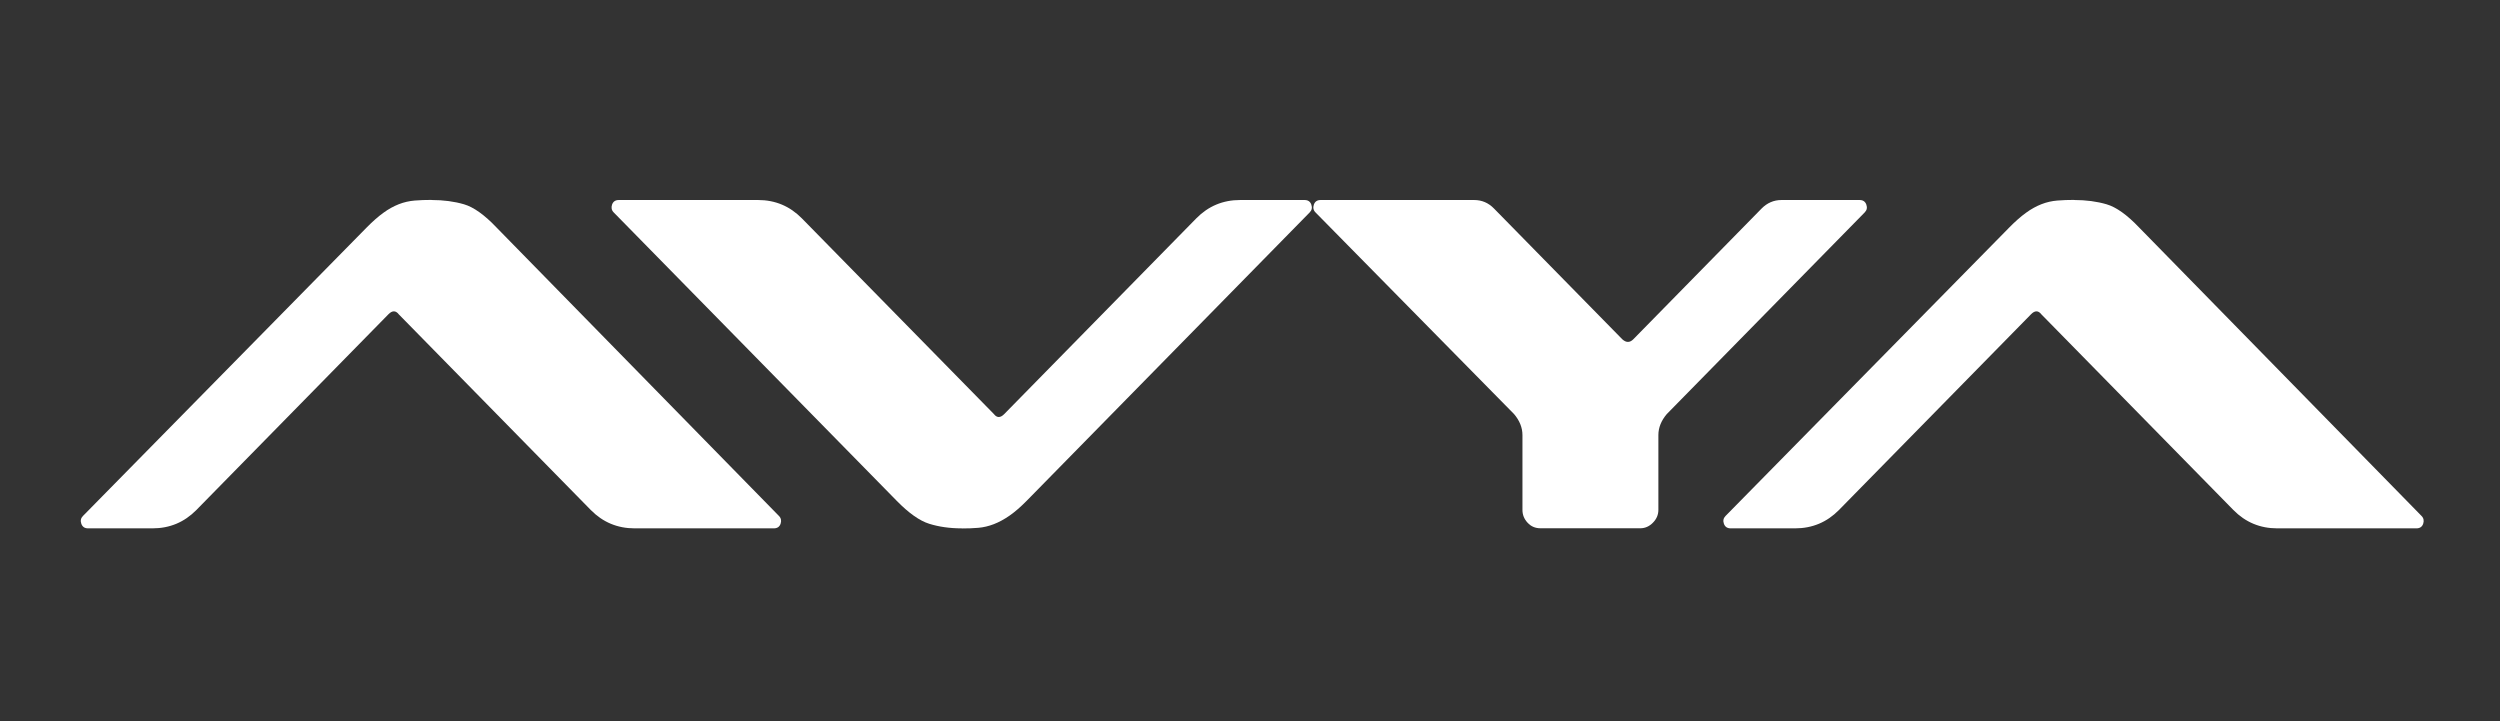
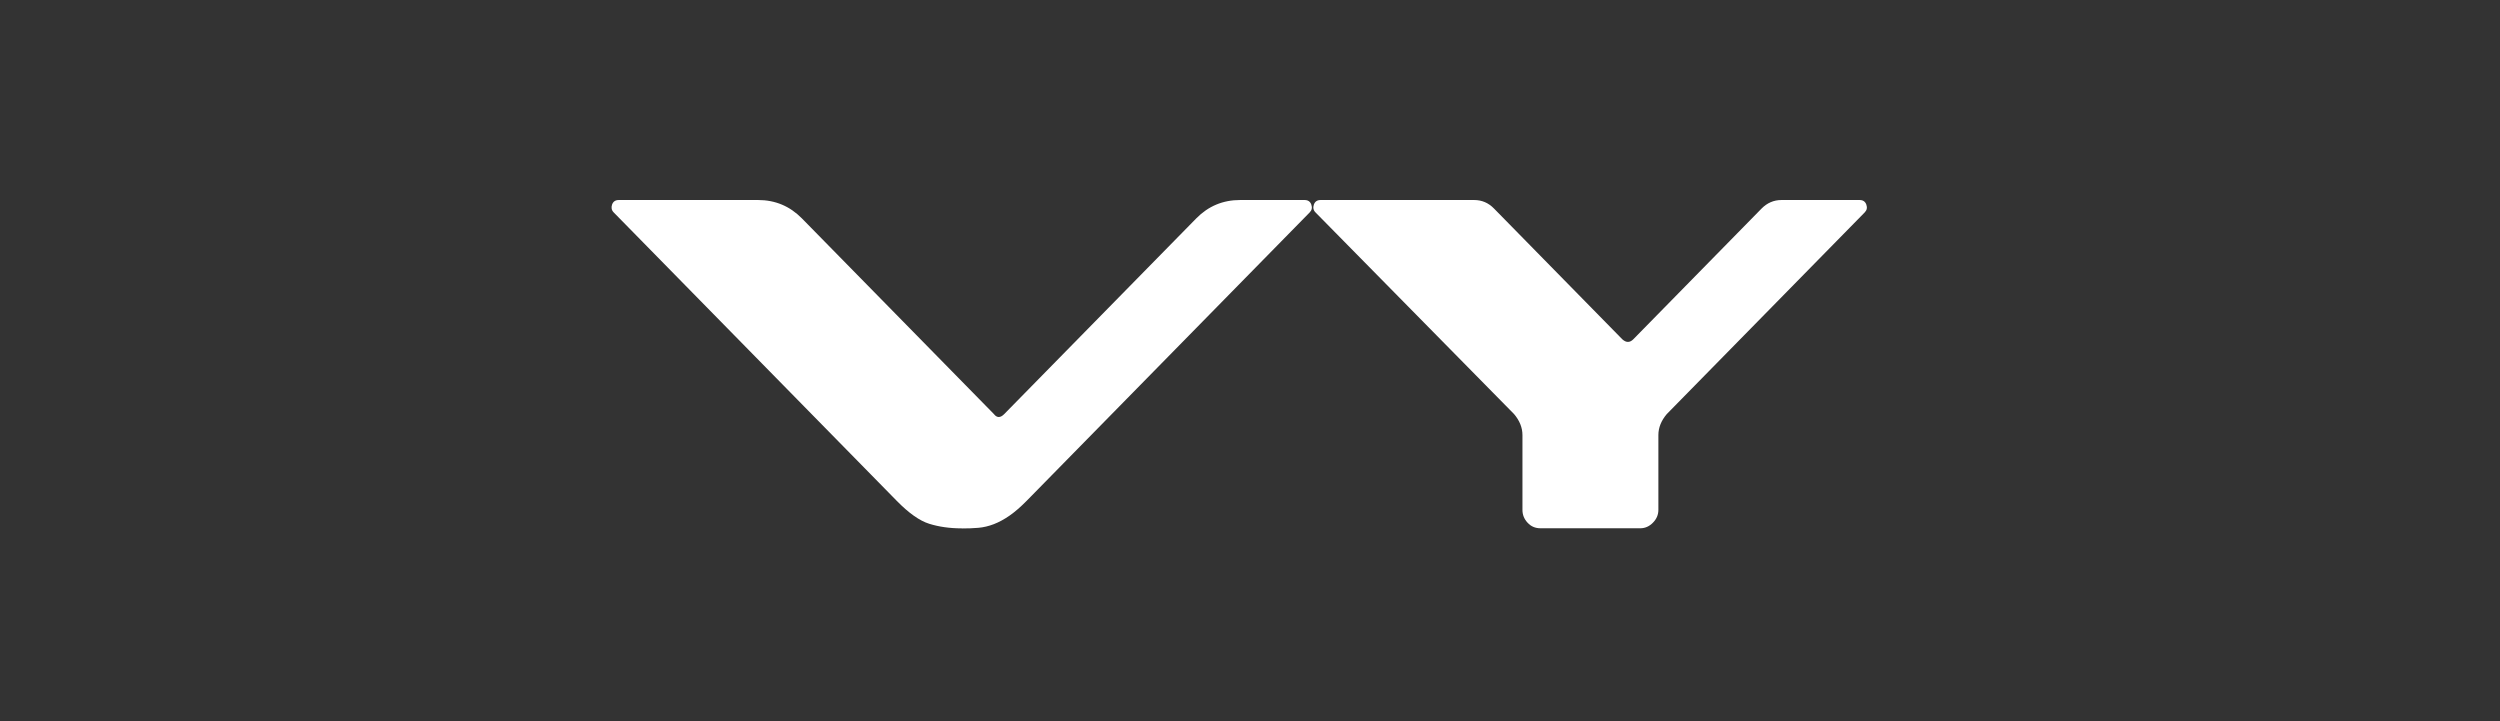
<svg xmlns="http://www.w3.org/2000/svg" width="208" height="60" viewBox="0 0 208 60" fill="none">
  <rect x="0" y="0" width="208" height="60" fill="#333333" stroke="none" />
-   <path d="M35.894 16.64C36.896 16.64 37.8 16.762 38.605 16.997C39.41 17.233 40.314 17.878 41.316 18.934L64.808 42.926C64.99 43.109 65.028 43.329 64.944 43.58C64.853 43.838 64.663 43.959 64.382 43.959H52.8C51.372 43.959 50.157 43.45 49.154 42.433L33.175 26.149C32.924 25.823 32.635 25.823 32.316 26.149L16.337 42.433C15.334 43.45 14.119 43.959 12.691 43.959H7.329C7.04 43.959 6.858 43.83 6.767 43.58C6.676 43.329 6.721 43.109 6.904 42.926L30.501 18.934C31.003 18.425 31.466 18.015 31.899 17.704C32.324 17.392 32.757 17.157 33.182 16.99C33.608 16.823 34.048 16.724 34.496 16.686C34.944 16.648 35.415 16.633 35.916 16.633L35.894 16.64Z" fill="white" />
  <path d="M80.028 43.96C79.025 43.96 78.121 43.831 77.316 43.58C76.511 43.329 75.608 42.691 74.605 41.666L51.061 17.674C50.879 17.491 50.84 17.271 50.924 17.02C51.015 16.77 51.197 16.641 51.486 16.641H63.068C64.496 16.641 65.711 17.149 66.714 18.167L82.694 34.451C82.944 34.777 83.233 34.777 83.552 34.451L99.532 18.167C100.534 17.149 101.749 16.641 103.177 16.641H108.539C108.828 16.641 109.01 16.77 109.101 17.02C109.192 17.279 109.147 17.491 108.965 17.674L85.42 41.666C84.919 42.175 84.448 42.585 84 42.896C83.552 43.208 83.119 43.443 82.686 43.61C82.253 43.777 81.828 43.876 81.403 43.914C80.977 43.952 80.506 43.967 80.005 43.967L80.028 43.96Z" fill="white" />
  <path d="M154.716 16.641C155.005 16.641 155.187 16.77 155.278 17.02C155.37 17.279 155.324 17.491 155.142 17.674L138.676 34.451C138.213 34.998 137.977 35.582 137.977 36.198V42.425C137.977 42.828 137.825 43.185 137.522 43.489C137.218 43.8 136.868 43.952 136.473 43.952H128.165C127.739 43.952 127.375 43.8 127.094 43.489C126.805 43.177 126.668 42.828 126.668 42.425V36.198C126.668 35.582 126.433 34.998 125.97 34.451L109.451 17.674C109.268 17.491 109.23 17.271 109.314 17.02C109.405 16.77 109.587 16.641 109.876 16.641H122.643C123.289 16.641 123.843 16.876 124.306 17.355L134.977 28.23C135.296 28.519 135.6 28.519 135.889 28.23L146.559 17.355C147.023 16.884 147.577 16.641 148.223 16.641H154.709H154.716Z" fill="white" />
-   <path d="M172.557 16.64C173.56 16.64 174.463 16.762 175.268 16.997C176.073 17.233 176.977 17.878 177.98 18.934L201.471 42.926C201.653 43.109 201.691 43.329 201.608 43.58C201.516 43.838 201.327 43.959 201.046 43.959H189.463C188.035 43.959 186.82 43.45 185.818 42.433L169.838 26.149C169.587 25.823 169.299 25.823 168.98 26.149L153 42.433C151.997 43.45 150.782 43.959 149.354 43.959H143.992C143.704 43.959 143.522 43.83 143.43 43.58C143.339 43.329 143.385 43.109 143.567 42.926L167.165 18.934C167.666 18.425 168.129 18.015 168.562 17.704C168.987 17.392 169.42 17.157 169.846 16.99C170.271 16.823 170.711 16.724 171.159 16.686C171.608 16.648 172.079 16.633 172.58 16.633L172.557 16.64Z" fill="white" />
</svg>